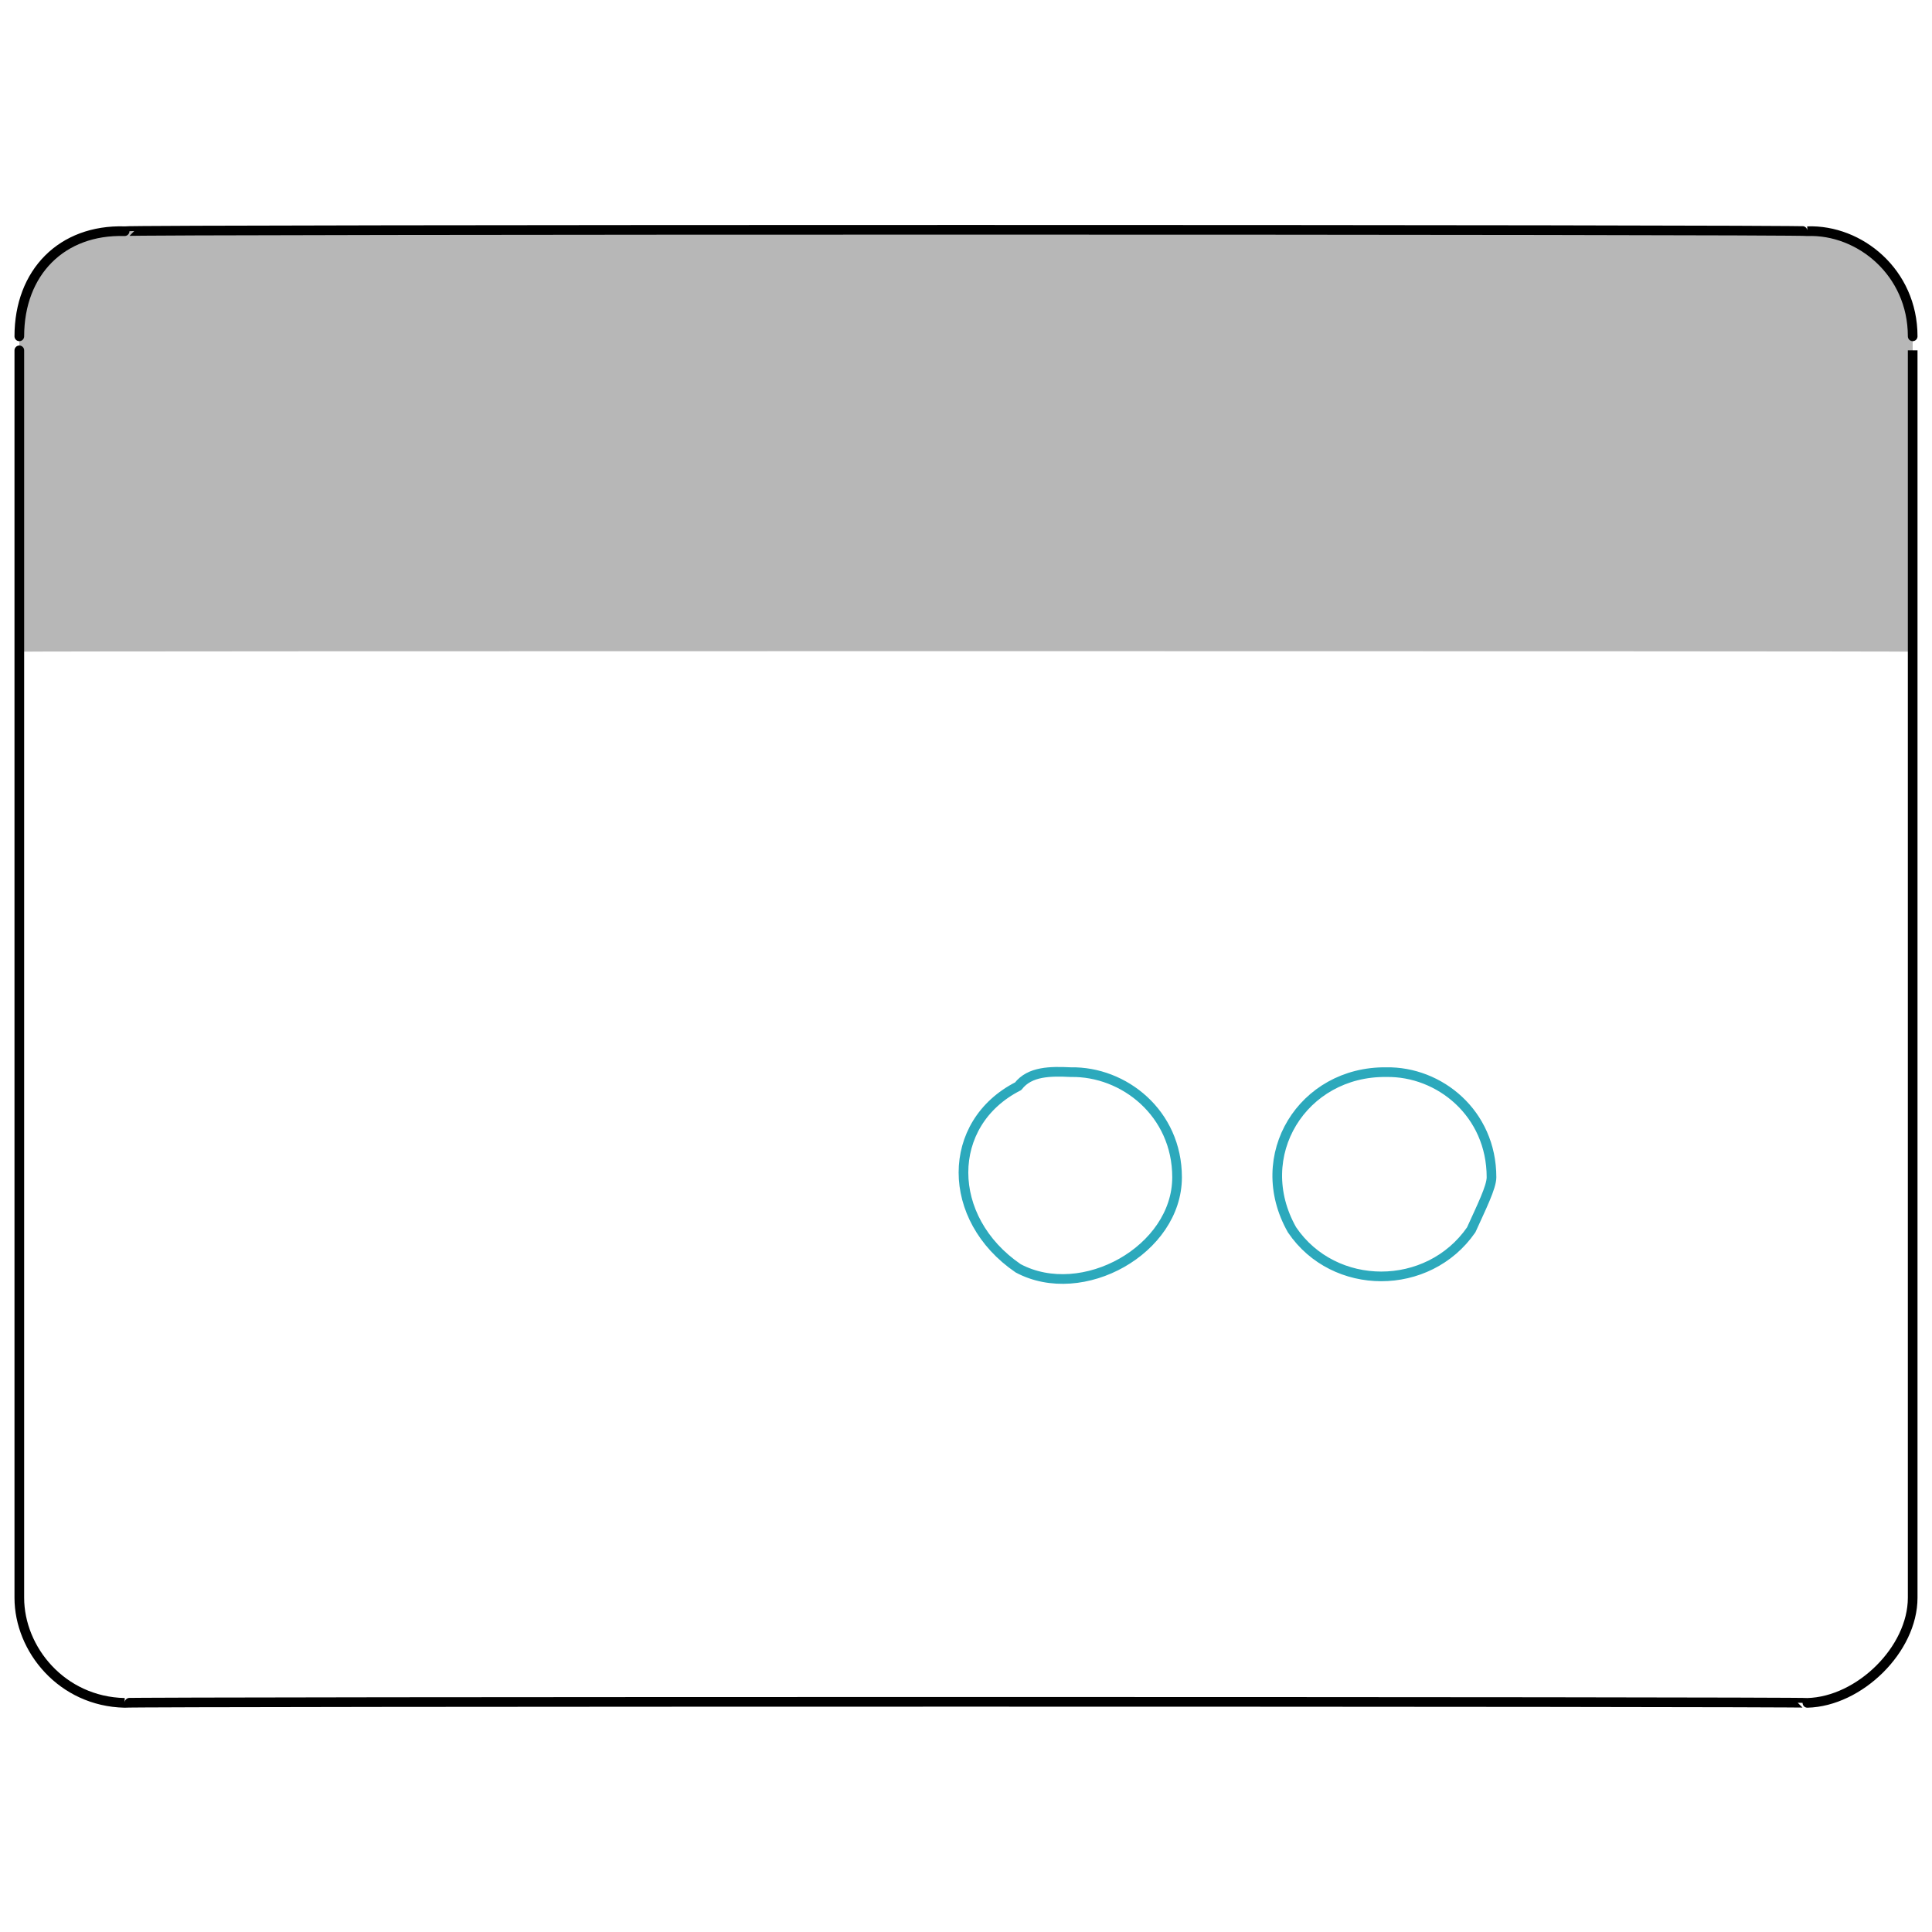
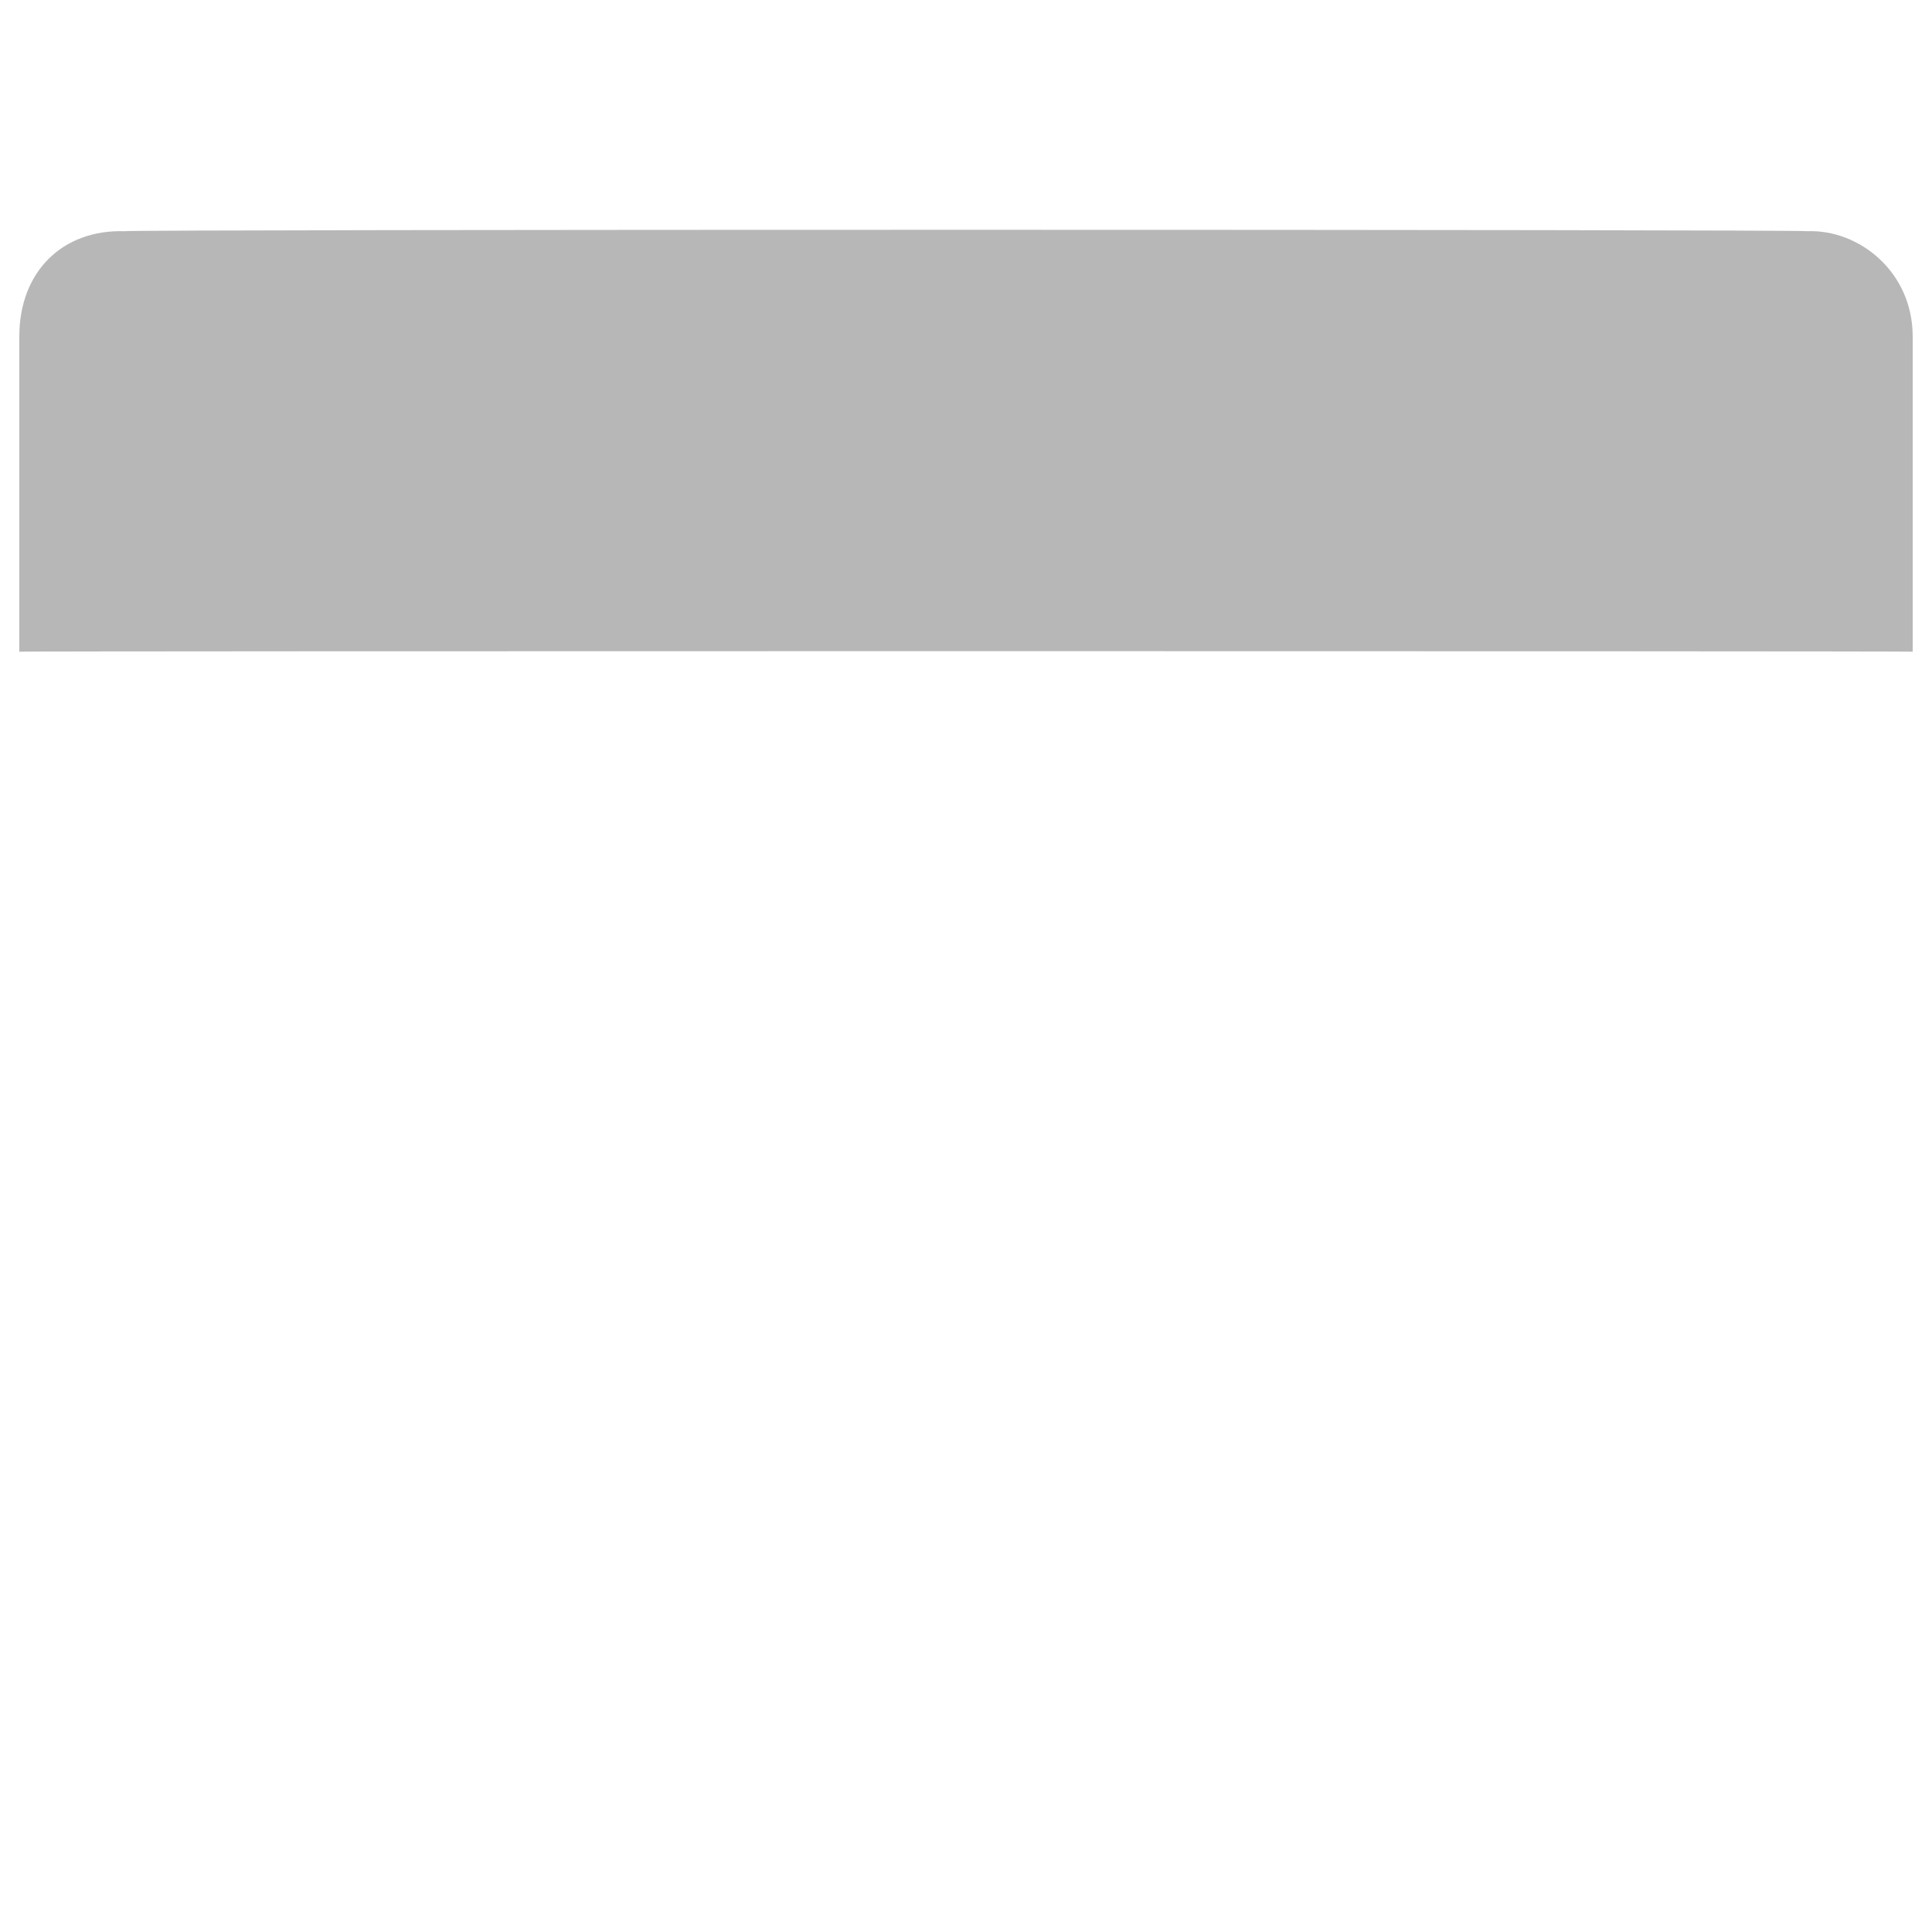
<svg xmlns="http://www.w3.org/2000/svg" version="1.1" width="100%" height="100%" id="svgWorkerArea" viewBox="0 0 400 400" style="background: white;">
  <defs id="defsdoc">
    <pattern id="patternBool" x="0" y="0" width="10" height="10" patternUnits="userSpaceOnUse" patternTransform="rotate(35)">
-       <circle cx="5" cy="5" r="4" style="stroke: none;fill: #ff000070;" />
-     </pattern>
+       </pattern>
  </defs>
  <g id="fileImp-633844587" class="cosito">
    <path id="tertiary-fill" class="grouped" style="fill: #b7b7b7; stroke-width: 2;" d="M25.8 47.868C25.8 47.477 374.2 47.477 374.2 47.868 385 47.477 396 56.377 396 69.632 396 69.477 396 134.777 396 134.923 396 134.777 396 134.777 396 134.923 396 134.777 4 134.777 4 134.923 4 134.777 4 134.777 4 134.923 4 134.777 4 69.477 4 69.632 4 56.377 12.8 47.477 25.8 47.868 25.8 47.477 25.8 47.477 25.8 47.868" />
-     <path id="primary-stroke" class="grouped" style="fill: none; stroke: rgb(0, 0, 0); stroke-linecap: round; stroke-linejoin: round; stroke-width: 2;" d="M4 69.632C4 56.377 12.8 47.477 25.8 47.868 25.8 47.477 374.2 47.477 374.2 47.868 385 47.477 396 56.377 396 69.632 396 69.477 396 330.677 396 330.797 396 341.477 385 352.277 374.2 352.561 374.2 352.277 25.8 352.277 25.8 352.561 12.8 352.277 4 341.477 4 330.797 4 330.677 4 69.477 4 69.632 4 69.477 4 69.477 4 69.632" />
-     <path id="secondary-stroke" class="grouped" style="fill: none; stroke: rgb(44, 169, 188); stroke-linecap: round; stroke-linejoin: round; stroke-width: 2;" d="M243.7 243.742C243.7 258.777 224.1 269.677 210.8 262.59 195.7 252.277 195.7 232.577 210.8 224.894 213.2 221.777 217.5 221.777 221.7 221.978 232.7 221.777 243.7 230.477 243.7 243.742 243.7 243.577 243.7 243.577 243.7 243.742M287 221.978C269.7 221.777 258.8 239.277 267.5 254.624 276.2 267.477 295.7 267.477 304.6 254.624 306.7 249.977 308.8 245.777 308.8 243.742 308.8 230.477 298 221.777 287 221.978 287 221.777 287 221.777 287 221.978" />
  </g>
</svg>